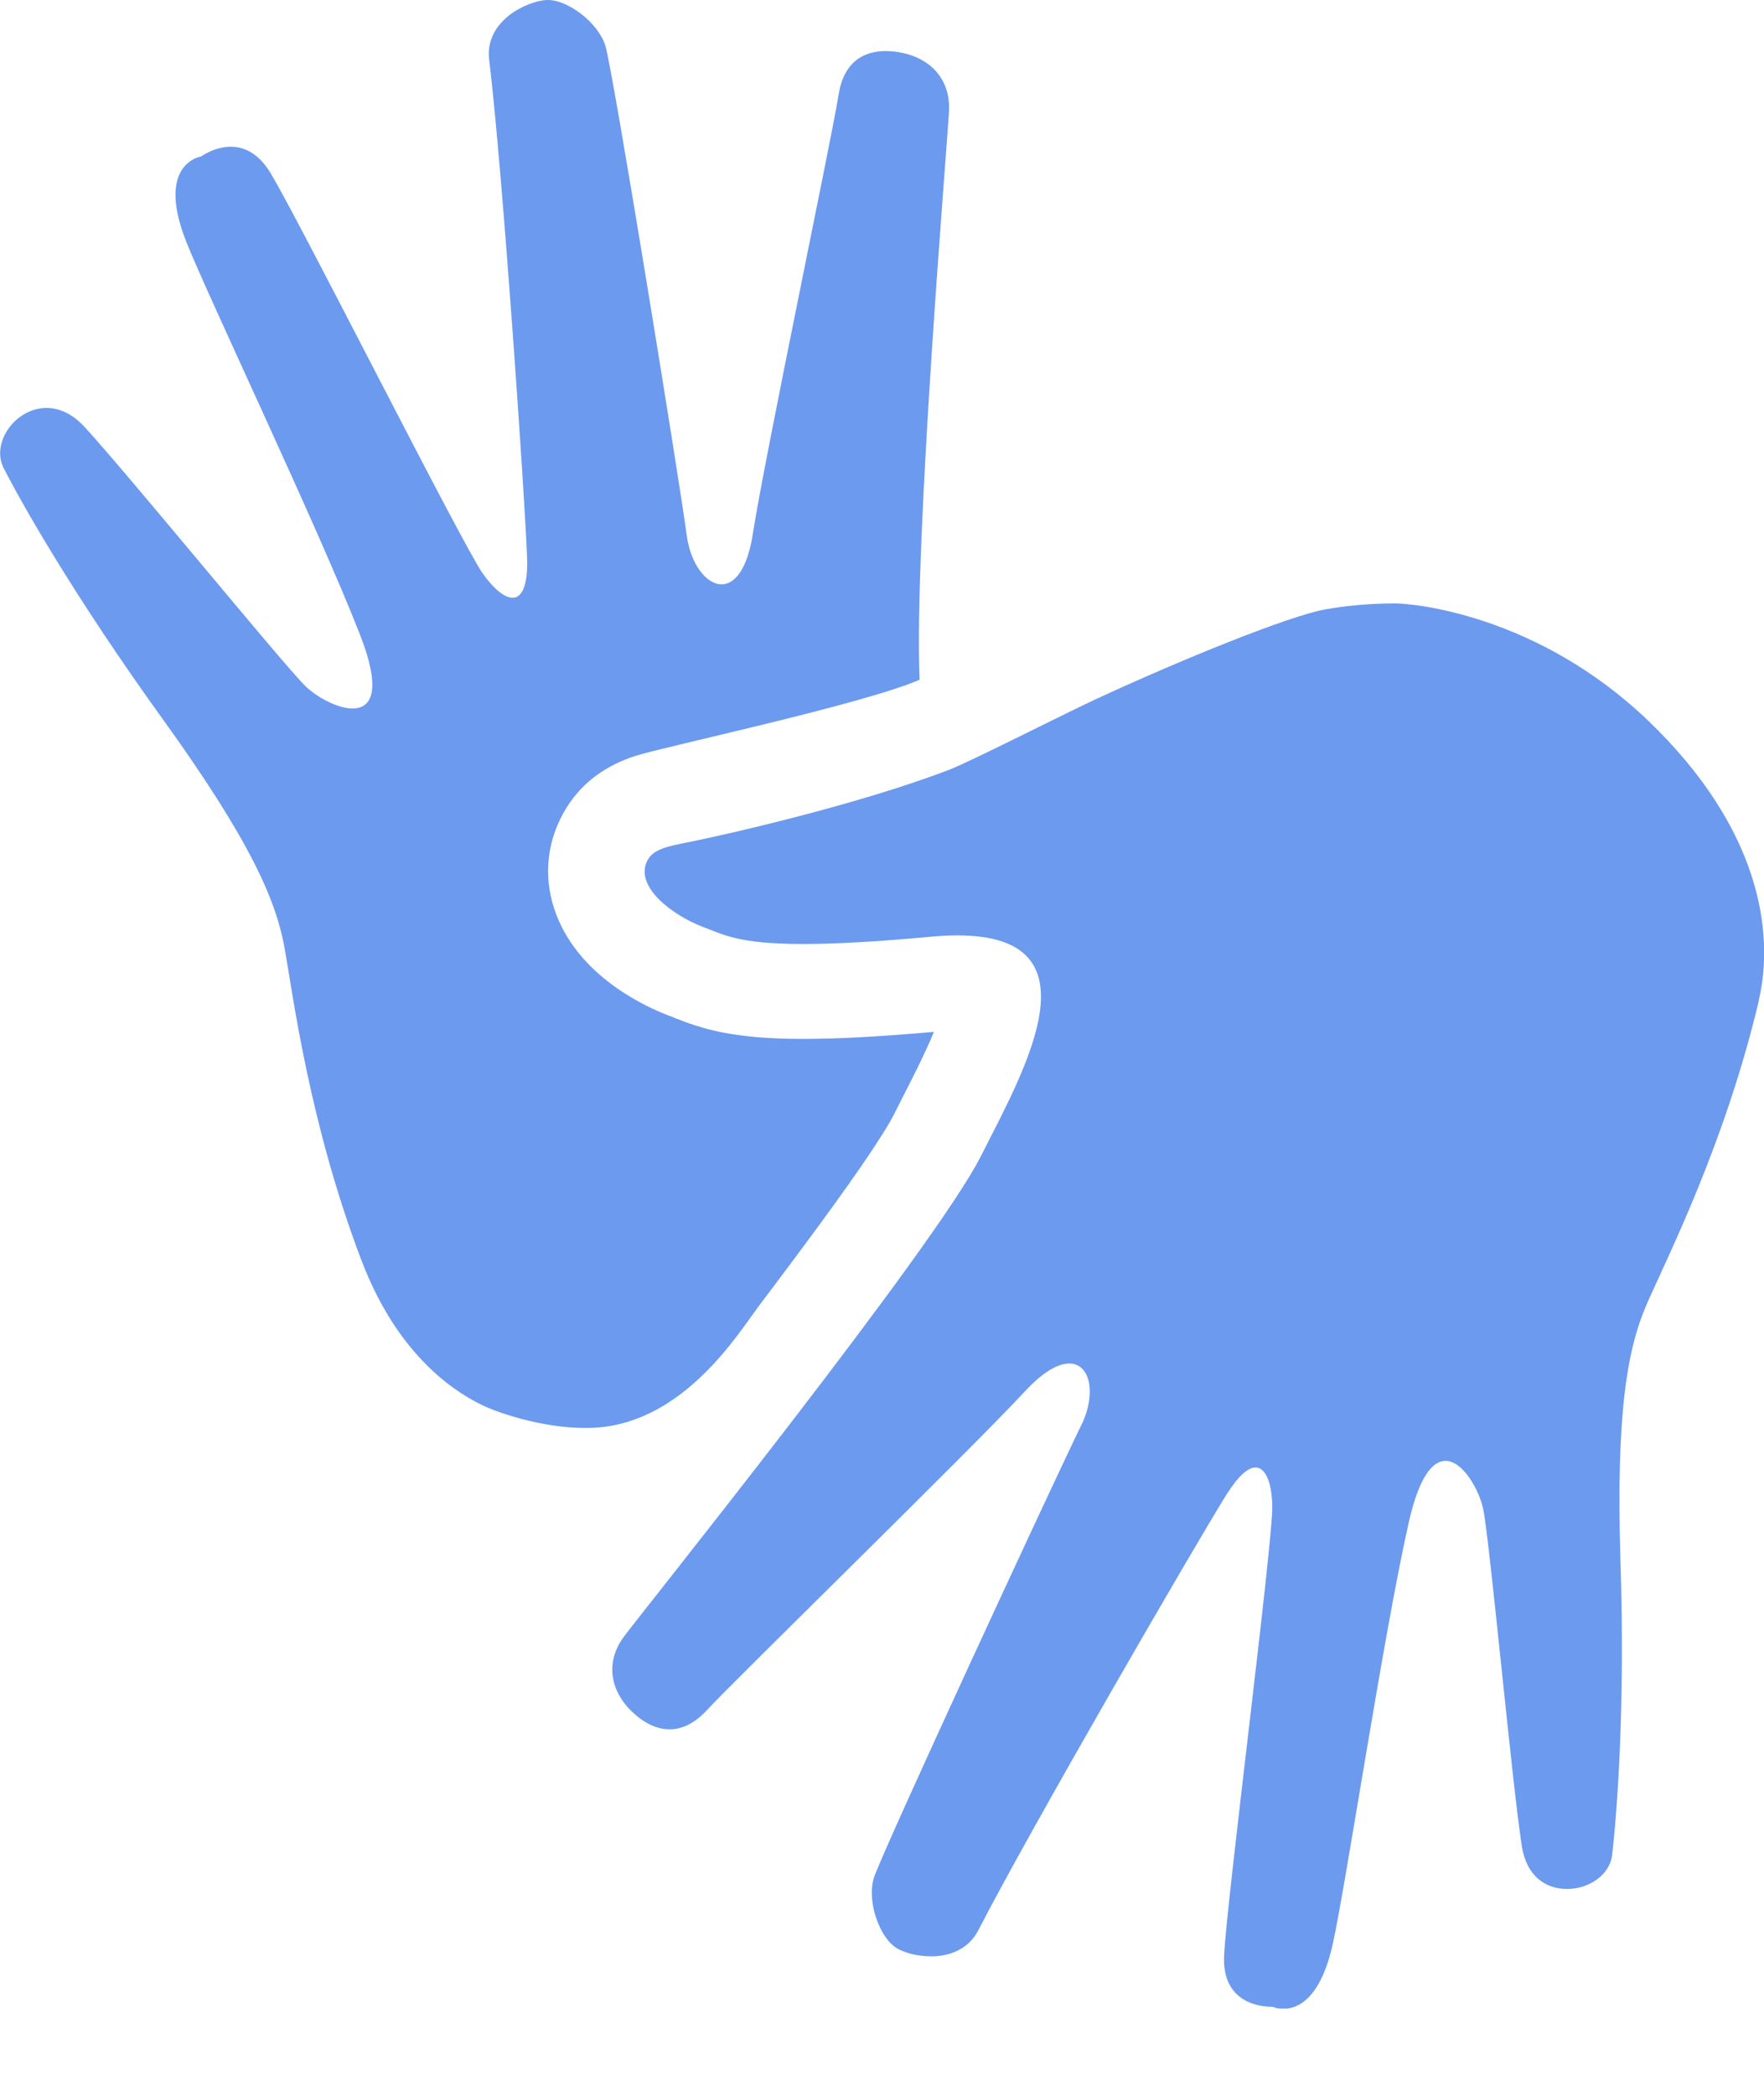
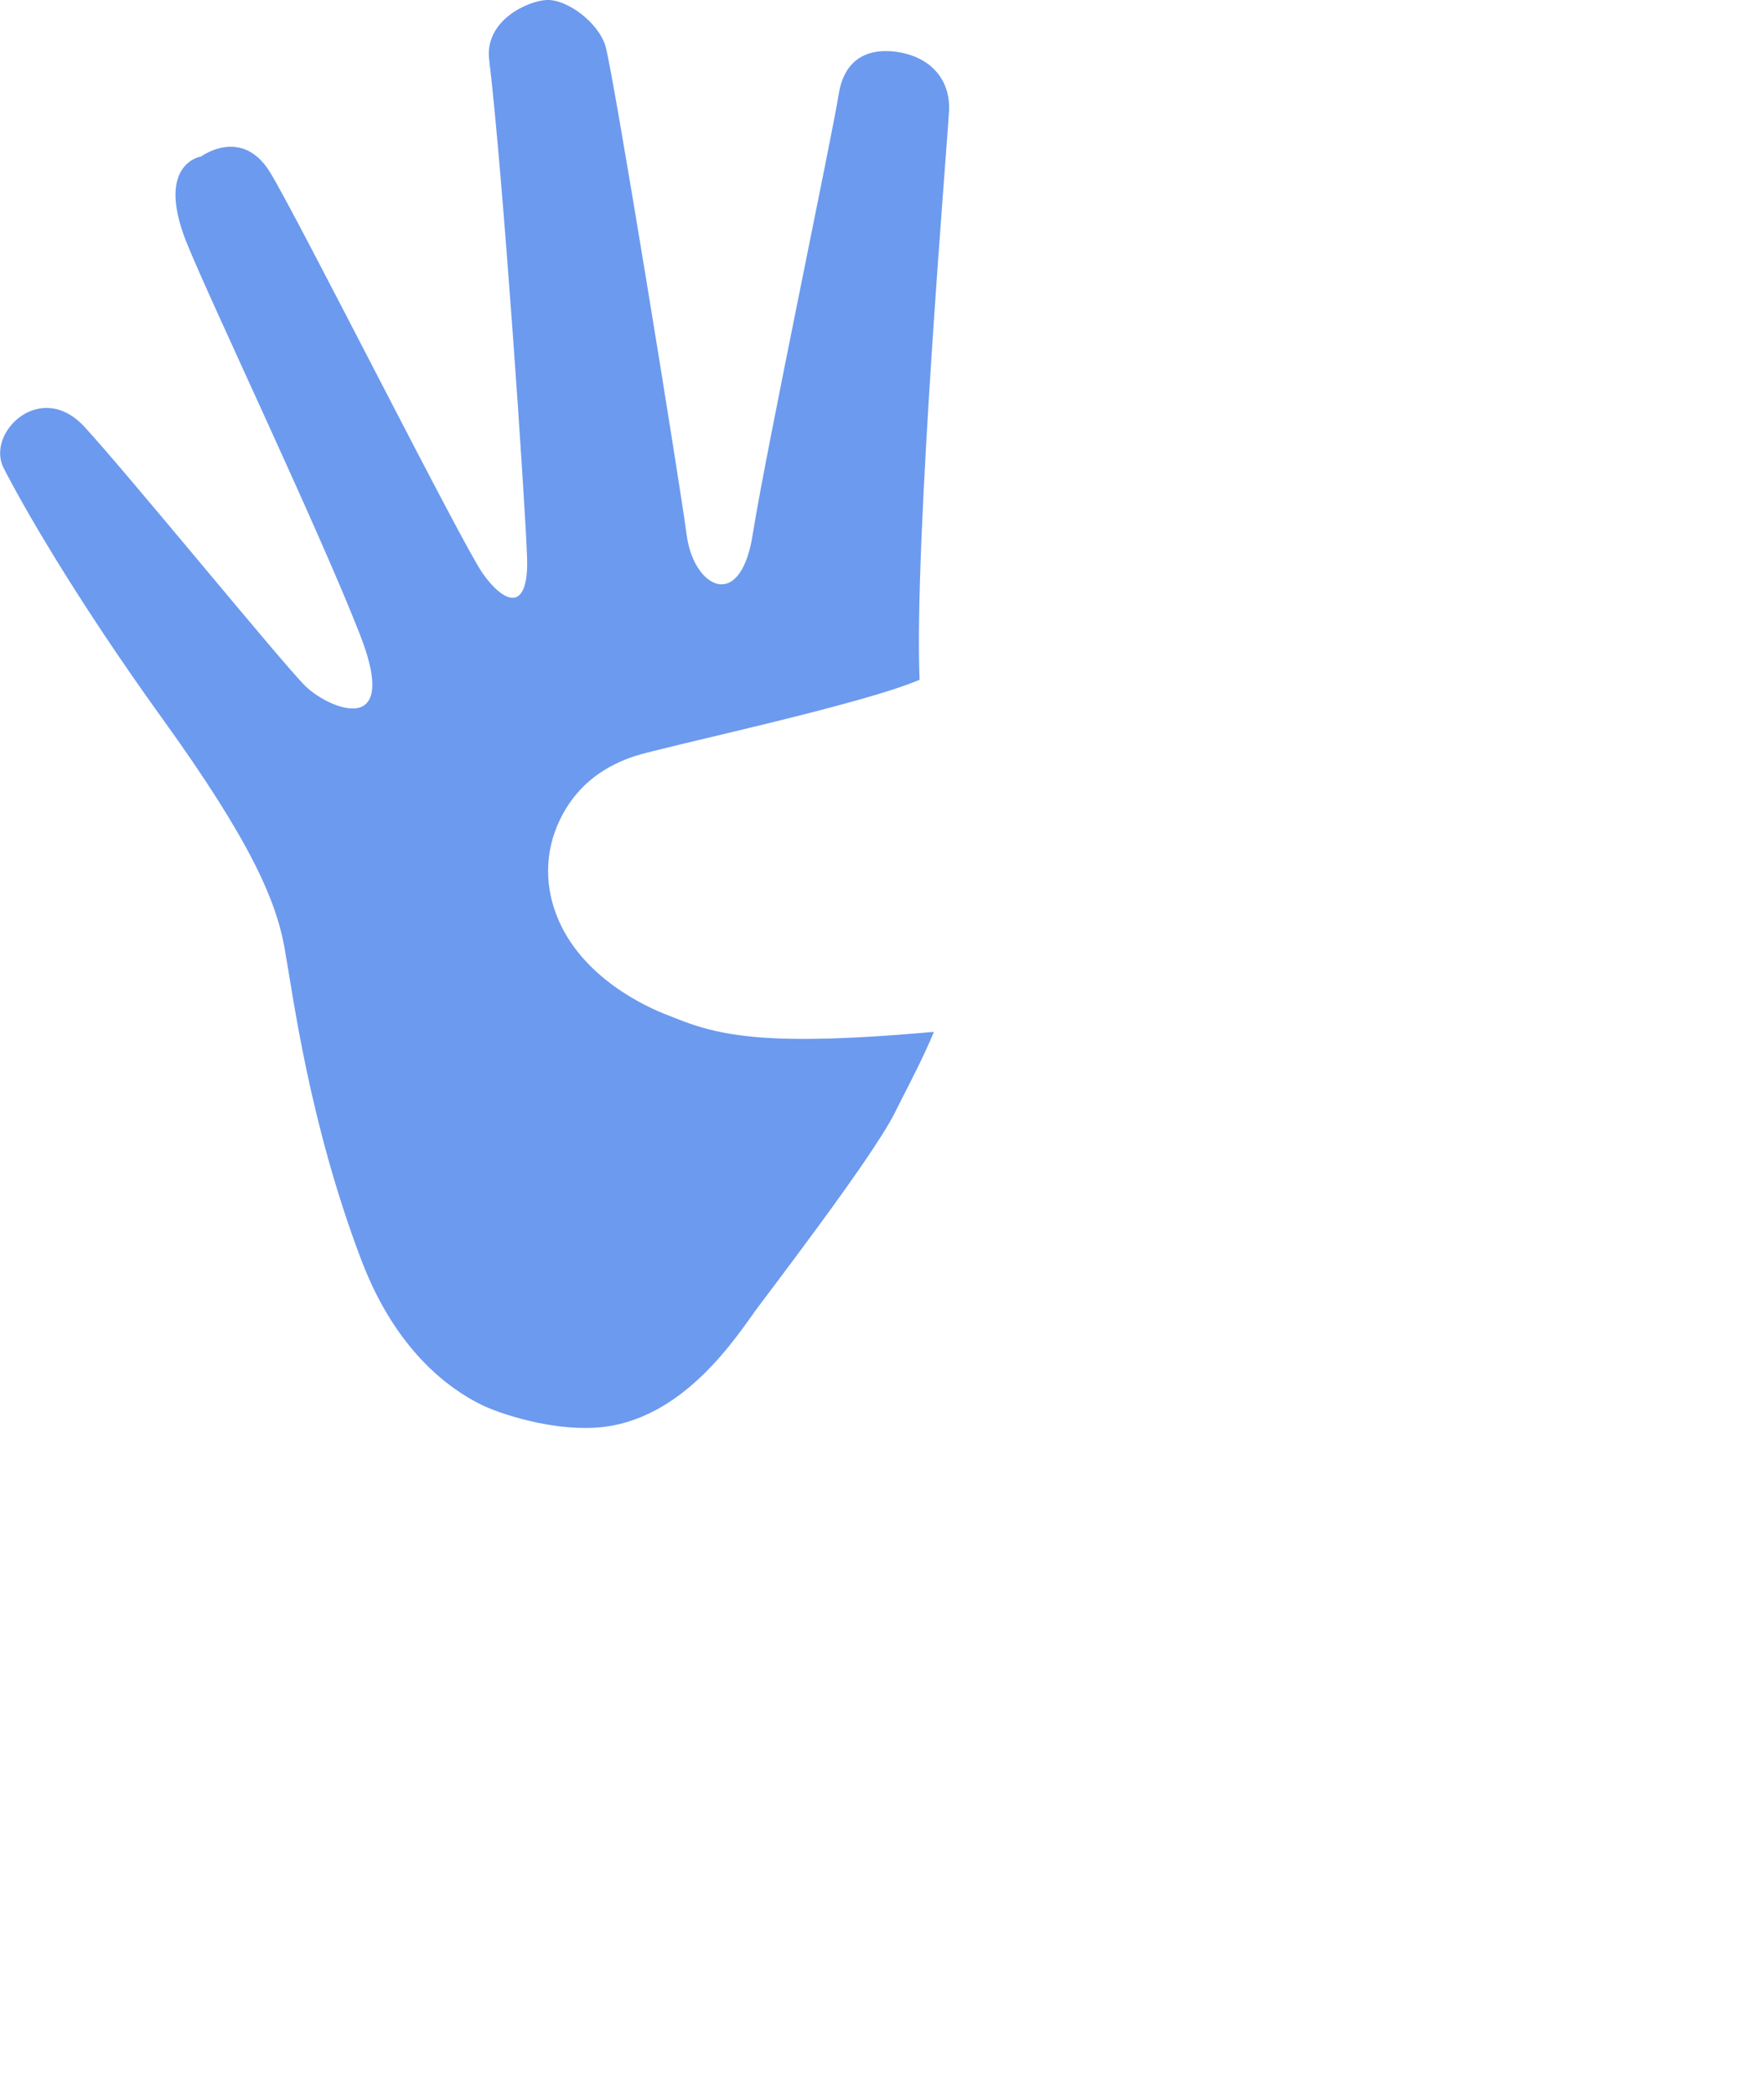
<svg xmlns="http://www.w3.org/2000/svg" width="16" height="19" viewBox="0 0 16 19" fill="none">
  <g clip-path="url(#clip0_1617_977)">
    <path d="M3.279 11.433C2.803 10.182 2.658 9.025 2.58 8.592C2.501 8.16 2.269 7.622 1.47 6.514C0.671 5.405 0.196 4.565 0.033 4.245C-0.084 4.015 0.14 3.7 0.422 3.7C0.532 3.7 0.651 3.748 0.763 3.868C1.158 4.296 2.561 6.017 2.769 6.222C2.865 6.316 3.055 6.426 3.198 6.426C3.366 6.426 3.467 6.272 3.265 5.756C2.894 4.803 1.89 2.697 1.69 2.194C1.407 1.479 1.825 1.419 1.825 1.419C1.825 1.419 1.943 1.331 2.093 1.331C2.207 1.331 2.339 1.382 2.451 1.565C2.708 1.986 4.193 4.94 4.379 5.202C4.47 5.331 4.572 5.422 4.65 5.422C4.729 5.422 4.789 5.323 4.781 5.064C4.764 4.556 4.558 1.536 4.437 0.543C4.394 0.189 4.778 0.011 4.956 0C4.961 0 4.966 0 4.971 0C5.15 0 5.424 0.202 5.491 0.415C5.559 0.633 6.167 4.386 6.229 4.856C6.263 5.113 6.405 5.3 6.545 5.3C6.661 5.3 6.777 5.17 6.828 4.844C6.94 4.128 7.549 1.229 7.606 0.861C7.652 0.563 7.832 0.463 8.034 0.463C8.081 0.463 8.129 0.468 8.177 0.478C8.432 0.528 8.621 0.712 8.608 1.004C8.595 1.276 8.288 4.927 8.341 6.165C7.829 6.389 6.014 6.774 5.76 6.857C5.507 6.94 5.261 7.094 5.103 7.387C4.951 7.668 4.929 7.989 5.045 8.293C5.264 8.872 5.883 9.143 6.068 9.212C6.082 9.218 6.098 9.224 6.113 9.23C6.368 9.332 6.649 9.423 7.285 9.423C7.597 9.423 7.985 9.402 8.471 9.359C8.384 9.57 8.256 9.818 8.18 9.966L8.113 10.099C8.01 10.303 7.715 10.732 7.231 11.381C7.125 11.524 7.009 11.678 6.885 11.843C6.703 12.083 6.21 12.901 5.399 12.949C4.987 12.974 4.529 12.821 4.368 12.742C4.07 12.596 3.588 12.246 3.279 11.432V11.433Z" fill="#6C9AEE" />
-     <path d="M15.955 9.068C15.649 10.369 15.119 11.412 14.942 11.816C14.764 12.219 14.656 12.793 14.698 14.153C14.742 15.513 14.664 16.472 14.622 16.828C14.599 17.009 14.408 17.133 14.215 17.133C14.022 17.133 13.846 17.021 13.803 16.742C13.714 16.171 13.512 13.97 13.453 13.687C13.419 13.521 13.272 13.25 13.111 13.25C12.996 13.25 12.873 13.389 12.779 13.803C12.553 14.799 12.206 17.102 12.089 17.63C11.977 18.137 11.766 18.22 11.642 18.22C11.582 18.22 11.542 18.201 11.542 18.201C11.542 18.201 11.537 18.201 11.528 18.201C11.452 18.201 11.082 18.178 11.103 17.738C11.125 17.247 11.548 13.976 11.54 13.657C11.536 13.465 11.486 13.31 11.388 13.31C11.323 13.31 11.237 13.379 11.127 13.552C10.856 13.984 9.333 16.612 8.875 17.505C8.782 17.686 8.607 17.744 8.444 17.744C8.321 17.744 8.205 17.711 8.139 17.673C7.983 17.585 7.861 17.255 7.925 17.036C7.991 16.817 9.593 13.361 9.804 12.934C9.946 12.651 9.894 12.367 9.699 12.367C9.6 12.367 9.465 12.438 9.299 12.617C8.803 13.152 6.668 15.233 6.415 15.508C6.299 15.634 6.183 15.685 6.073 15.685C5.943 15.685 5.823 15.614 5.723 15.516C5.54 15.335 5.485 15.079 5.66 14.843C5.835 14.607 8.474 11.32 8.895 10.49C9.294 9.703 9.992 8.484 8.684 8.484C8.61 8.484 8.53 8.488 8.443 8.496C7.926 8.544 7.556 8.562 7.283 8.562C6.697 8.562 6.56 8.476 6.378 8.408C6.109 8.307 5.743 8.041 5.875 7.799C5.93 7.697 6.078 7.672 6.247 7.638C6.552 7.577 7.758 7.307 8.606 6.983C8.806 6.906 9.621 6.49 9.928 6.347C10.725 5.977 11.694 5.586 12.021 5.527C12.211 5.493 12.433 5.473 12.653 5.473C12.814 5.473 13.943 5.57 14.953 6.54C15.963 7.51 16.097 8.456 15.953 9.071L15.955 9.068Z" fill="#6C9AEE" />
  </g>
  <defs>
    <clipPath id="clip0_1617_977">
      <rect width="16" height="18.218" fill="white" />
    </clipPath>
  </defs>
</svg>